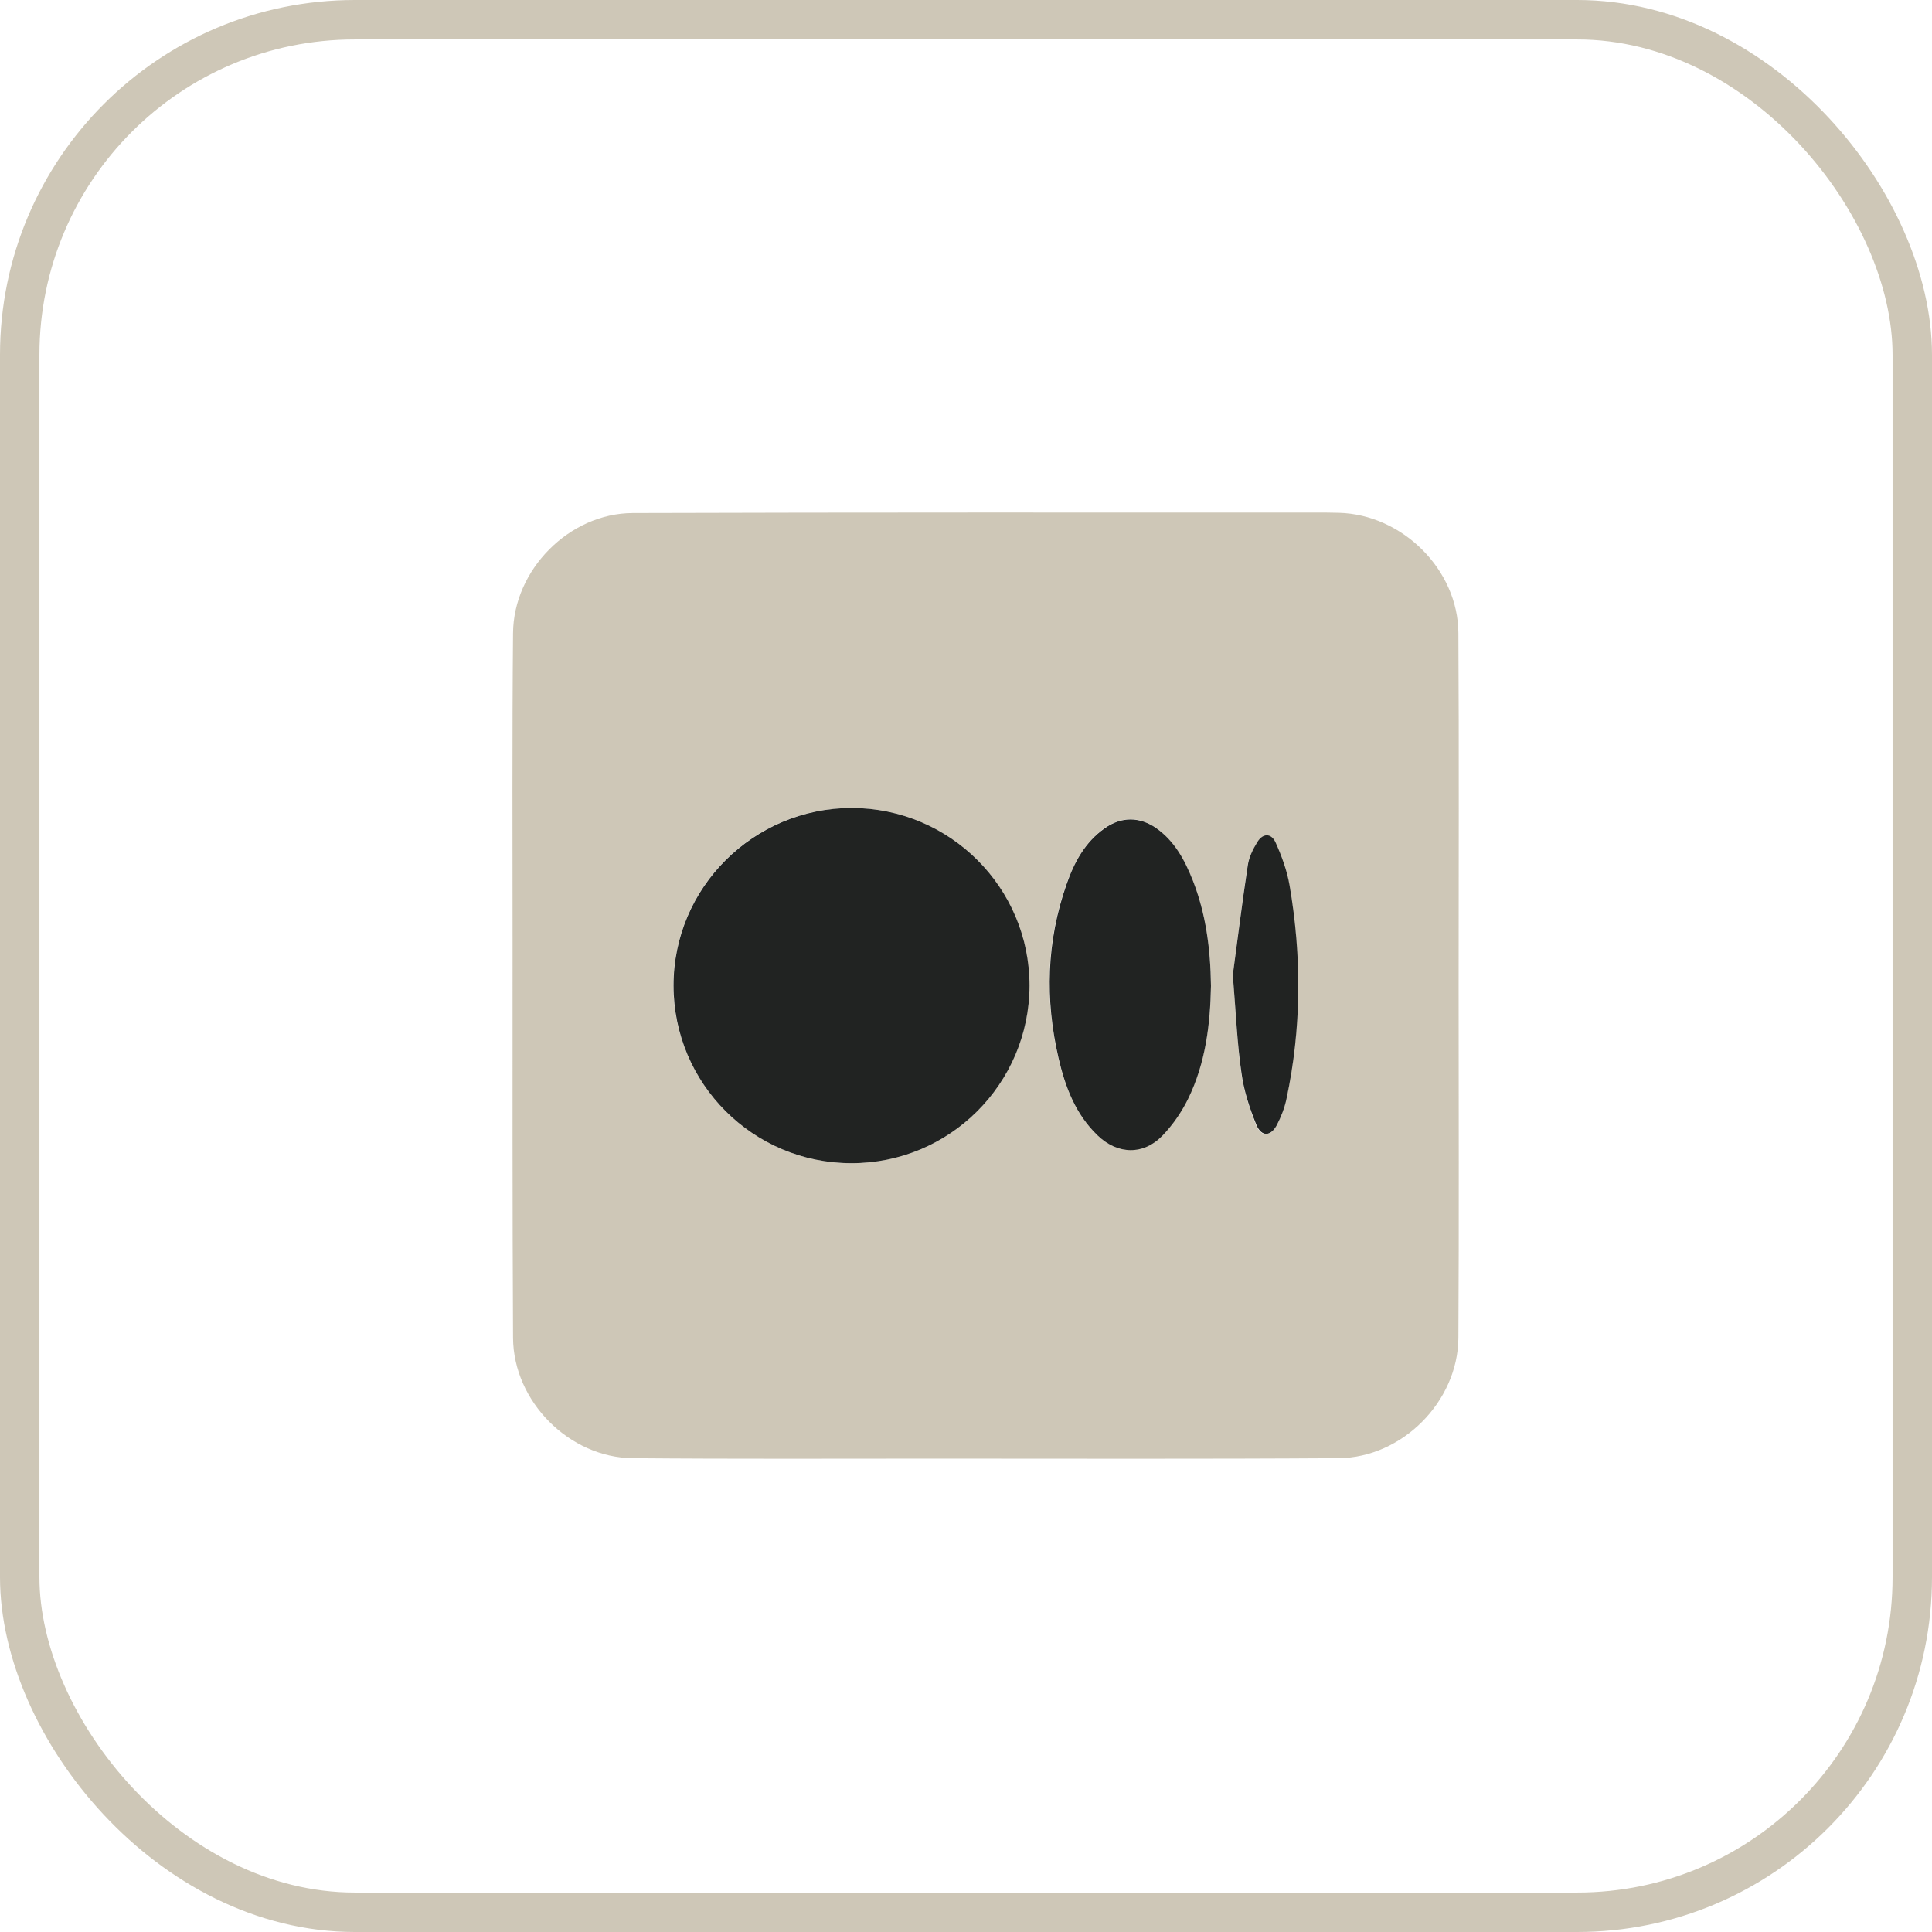
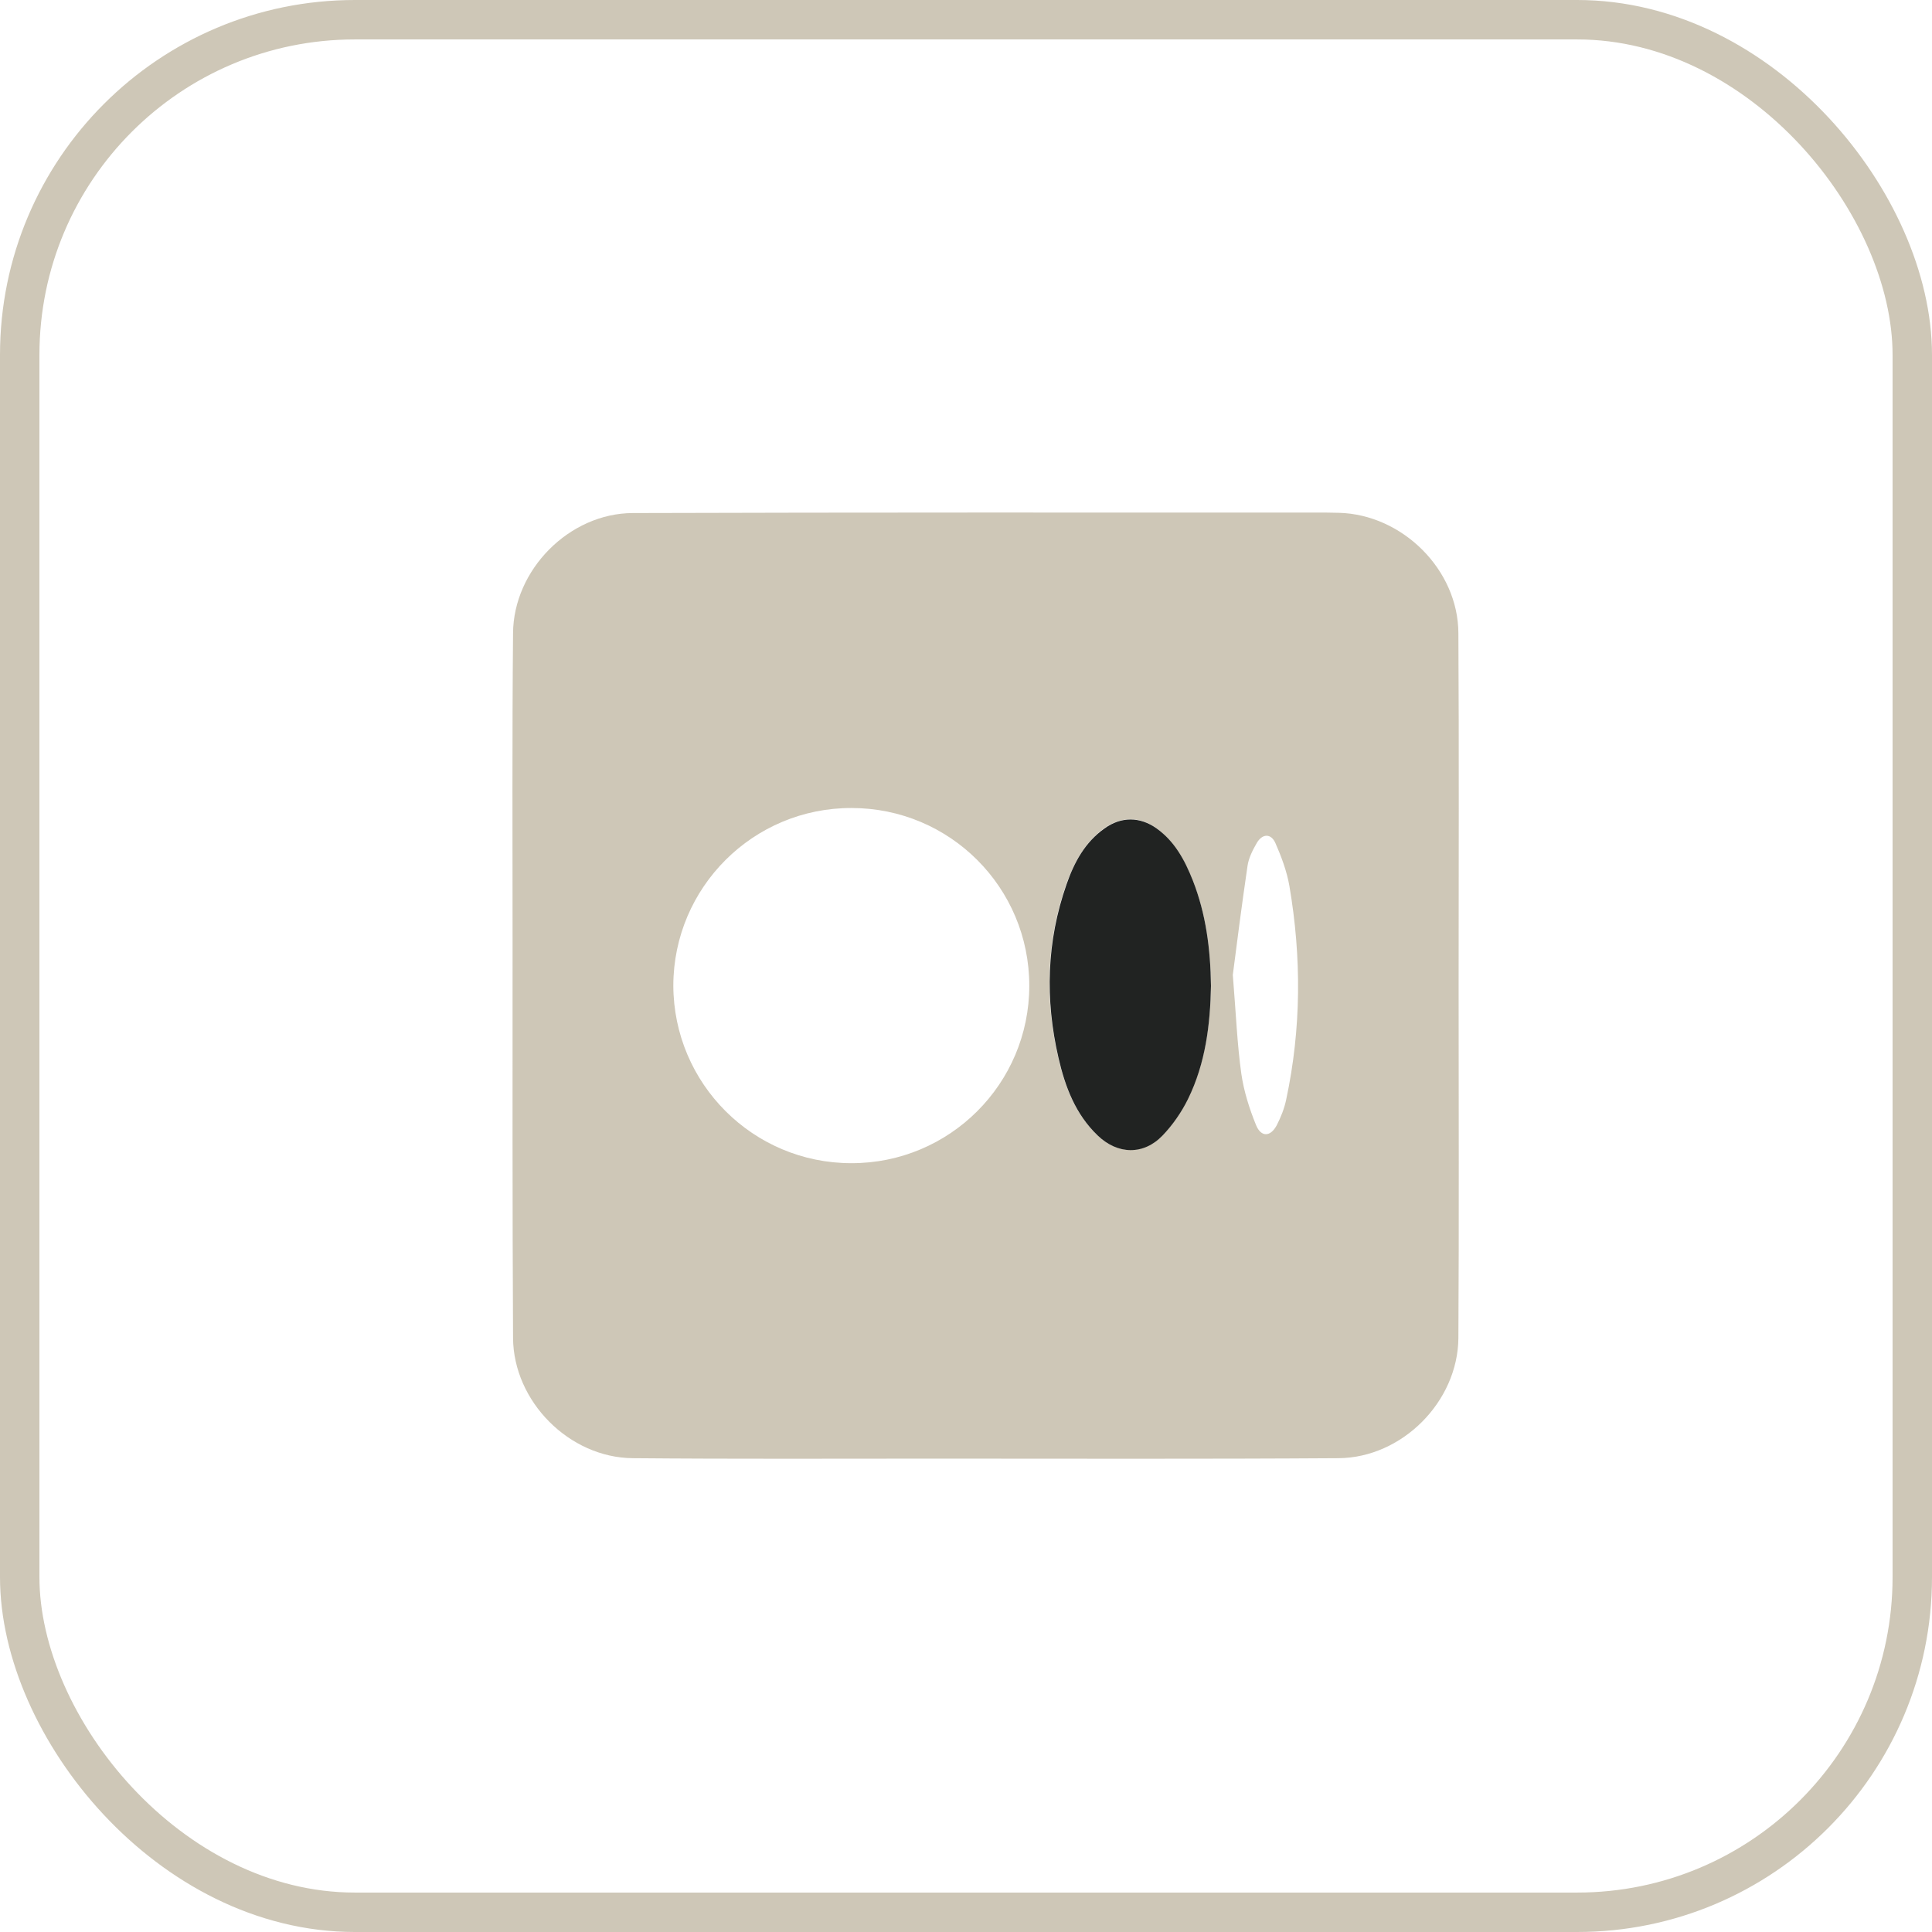
<svg xmlns="http://www.w3.org/2000/svg" width="49" height="49" viewBox="0 0 49 49" fill="none">
  <rect x="0.5" y="0.5" width="48" height="48" rx="8.5" stroke="#CEC7B7" />
  <g clip-path="url(#clip0_674_1659)">
    <path d="M36.994 25.029C36.994 27.997 37.006 30.965 36.988 33.933C36.977 35.548 35.559 36.971 33.95 36.983C30.544 37.006 27.137 36.994 23.732 36.994C21.171 36.994 18.611 37.006 16.05 36.983C14.441 36.971 13.023 35.548 13.012 33.933C12.994 30.592 13 27.256 13 23.921C13 21.303 12.988 18.685 13.012 16.061C13.023 14.446 14.441 13.017 16.05 13.012C21.824 12.994 27.598 13 33.372 13C33.565 13 33.763 13 33.956 13.006C35.565 13.047 36.983 14.446 36.988 16.061C37.006 19.052 36.994 22.044 36.994 25.029ZM21.591 29.501C24.081 29.507 26.105 27.49 26.105 25C26.105 22.51 24.093 20.493 21.597 20.493C19.106 20.487 17.083 22.504 17.077 24.994C17.083 27.484 19.101 29.501 21.591 29.501ZM30.713 25.006C30.701 24.061 30.584 23.175 30.246 22.324C30.042 21.816 29.785 21.338 29.331 21.006C28.911 20.703 28.432 20.703 28.006 21.006C27.511 21.361 27.242 21.875 27.044 22.423C26.537 23.869 26.496 25.338 26.84 26.825C27.009 27.56 27.272 28.254 27.832 28.79C28.339 29.28 28.998 29.297 29.482 28.79C29.739 28.522 29.96 28.201 30.124 27.869C30.573 26.959 30.695 25.974 30.713 25.006ZM31.267 24.726C31.349 25.729 31.378 26.487 31.483 27.233C31.547 27.676 31.687 28.119 31.856 28.534C31.984 28.848 32.223 28.837 32.381 28.539C32.486 28.335 32.573 28.114 32.62 27.892C33.005 26.09 33.011 24.277 32.702 22.469C32.637 22.096 32.497 21.723 32.346 21.379C32.235 21.134 32.019 21.14 31.879 21.373C31.774 21.554 31.669 21.758 31.64 21.962C31.494 22.953 31.366 23.956 31.267 24.726Z" fill="#CEC7B7" />
-     <path d="M21.591 29.501C19.101 29.501 17.082 27.483 17.082 24.994C17.082 22.51 19.112 20.492 21.603 20.492C24.093 20.498 26.111 22.51 26.111 25C26.105 27.489 24.081 29.507 21.591 29.501Z" fill="#212322" />
    <path d="M30.713 25.006C30.695 25.974 30.579 26.959 30.13 27.875C29.966 28.207 29.745 28.528 29.488 28.796C29.004 29.303 28.345 29.286 27.837 28.796C27.277 28.259 27.015 27.566 26.846 26.831C26.502 25.344 26.543 23.875 27.05 22.428C27.242 21.875 27.517 21.361 28.012 21.012C28.432 20.708 28.911 20.708 29.336 21.012C29.797 21.344 30.048 21.816 30.252 22.329C30.584 23.175 30.701 24.061 30.713 25.006Z" fill="#212322" />
-     <path d="M31.267 24.726C31.372 23.957 31.494 22.954 31.646 21.951C31.675 21.747 31.774 21.543 31.885 21.362C32.025 21.129 32.241 21.123 32.352 21.368C32.509 21.718 32.643 22.085 32.707 22.458C33.017 24.266 33.011 26.079 32.626 27.881C32.579 28.102 32.492 28.324 32.387 28.528C32.229 28.831 31.99 28.837 31.862 28.522C31.693 28.108 31.547 27.665 31.488 27.222C31.378 26.482 31.349 25.729 31.267 24.726Z" fill="#212322" />
  </g>
  <defs>
    <clipPath id="clip0_674_1659">
      <rect width="24" height="24" fill="white" transform="translate(13 13)" />
    </clipPath>
  </defs>
</svg>